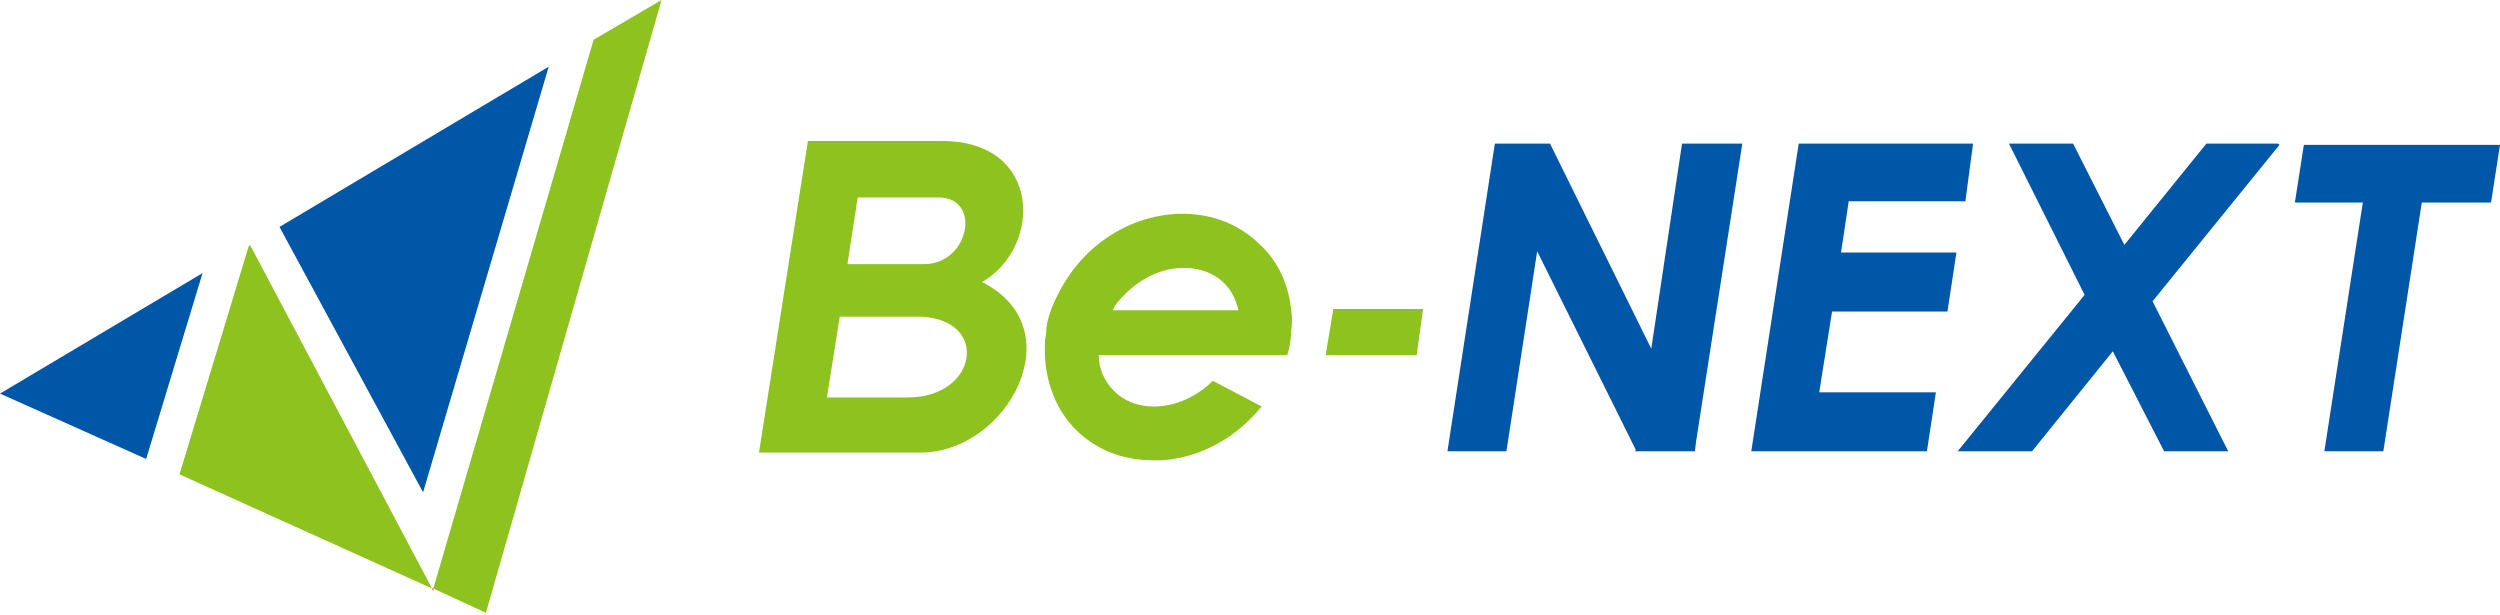
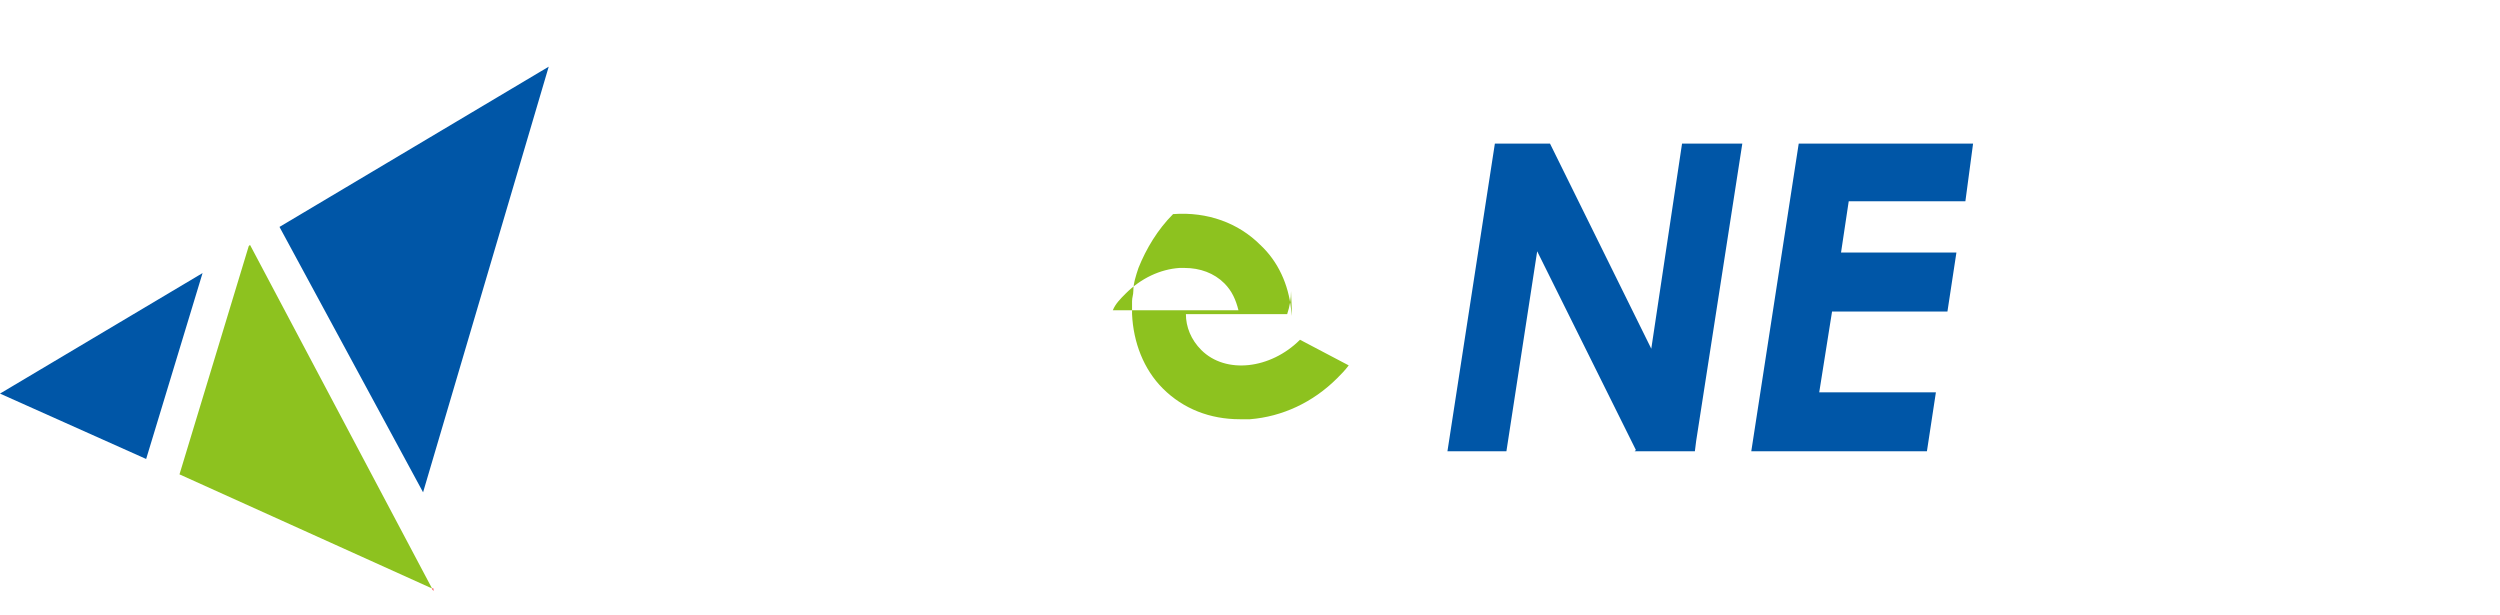
<svg xmlns="http://www.w3.org/2000/svg" version="1.1" id="レイヤー_1" x="0px" y="0px" viewBox="0 0 195 48" style="enable-background:new 0 0 195 48;" xml:space="preserve">
  <style type="text/css">
	.st0{fill:#8DC21F;}
	.st1{fill:#0056A7;}
	.st2{fill:none;}
	.st3{fill:#FF0000;}
</style>
  <g>
    <g>
-       <polygon class="st0" points="104,24.1 103.4,27.7 110.5,27.7 111,24.1   " />
+       </g>
+   </g>
+   <g>
+     <g>
+       </g>
+   </g>
+   <g>
+     <g>
+       <path class="st0" d="M100.7,24.1c-0.2-1.9-1-3.7-2.4-5c-1.7-1.7-4.1-2.6-6.8-2.4c-1.2,1.2-2.1,2.7-2.7,4.2c-0.2,0.6-0.4,1.2-0.4,1.8c0,0.3-0.1,0.5-0.1,0.8c0,0.3,0,0.7,0,1c0.1,2.2,0.9,4.3,2.4,5.8    c1.6,1.6,3.7,2.4,6,2.4c0.2,0,0.5,0,0.8,0c2.5-0.2,4.9-1.3,6.8-3.2c0.3-0.3,0.6-0.6,0.9-1l-3.8-2c0,0,0,0,0,0    c-2.3,2.3-5.8,2.7-7.7,0.8c-0.8-0.8-1.2-1.8-1.2-2.8H96c0,0,0,0,0,0h4.4c0,0,0,0,0,0c0.2-0.6,0.3-1.2,0.3-1.8c0,0,0,0,0,0    C100.8,25.3,100.8,24.7,100.7,24.1z M87.8,22.9c1.2-1.2,2.7-1.9,4.2-2c0.1,0,0.3,0,0.4,0c1.2,0,2.3,0.4,3.1,1.2    c0.6,0.6,0.9,1.3,1.1,2.1h-9.8C87,23.7,87.4,23.3,87.8,22.9z" />
    </g>
  </g>
  <g>
    <g>
-       <path class="st0" d="M63,11.1l-3.8,24.2h12.6c6.8,0,12-9.7,4.8-13.3c4.7-2.7,4.7-11-3.1-11H63z M72.1,20.6h-6l0.8-5.2h6.3    C76.6,15.4,75.6,20.6,72.1,20.6z M70.8,31h-6.3l1-6.3h6.3C77.2,24.9,76.3,31,70.8,31z" />
-     </g>
-   </g>
-   <g>
-     <g>
-       <path class="st0" d="M100.7,24.1c-0.2-1.9-1-3.7-2.4-5c-1.7-1.7-4.1-2.6-6.8-2.4c-2.5,0.2-4.9,1.3-6.8,3.2    c-1.2,1.2-2.1,2.7-2.7,4.2c-0.2,0.6-0.4,1.2-0.4,1.8c0,0.3-0.1,0.5-0.1,0.8c0,0.3,0,0.7,0,1c0.1,2.2,0.9,4.3,2.4,5.8    c1.6,1.6,3.7,2.4,6,2.4c0.2,0,0.5,0,0.8,0c2.5-0.2,4.9-1.3,6.8-3.2c0.3-0.3,0.6-0.6,0.9-1l-3.8-2c0,0,0,0,0,0    c-2.3,2.3-5.8,2.7-7.7,0.8c-0.8-0.8-1.2-1.8-1.2-2.8H96c0,0,0,0,0,0h4.4c0,0,0,0,0,0c0.2-0.6,0.3-1.2,0.3-1.8c0,0,0,0,0,0    C100.8,25.3,100.8,24.7,100.7,24.1z M87.8,22.9c1.2-1.2,2.7-1.9,4.2-2c0.1,0,0.3,0,0.4,0c1.2,0,2.3,0.4,3.1,1.2    c0.6,0.6,0.9,1.3,1.1,2.1h-9.8C87,23.7,87.4,23.3,87.8,22.9z" />
-     </g>
-   </g>
-   <g>
-     <g>
-       <polygon class="st1" points="177.8,11.3 177.7,11.2 172.1,11.2 165.7,19.1 161.7,11.2 156.7,11.2 162.6,23 152.7,35.2 158.5,35.2     164.8,27.4 168.8,35.2 173.8,35.2 167.9,23.5   " />
      <polygon class="st1" points="119.9,19.6 127.6,35.1 127.5,35.2 132.2,35.2 132.3,34.4 135.9,11.2 131.2,11.2 128.8,27.2     120.9,11.2 116.6,11.2 112.9,35.2 117.5,35.2   " />
-       <polygon class="st1" points="179.7,11.3 179,15.8 184.3,15.8 181.3,35.2 185.9,35.2 188.9,15.8 194.3,15.8 195,11.3   " />
      <polygon class="st1" points="150.3,35.2 151,30.6 141.9,30.6 142.9,24.3 151.9,24.3 152.6,19.7 143.6,19.7 144.2,15.7 153.3,15.7     153.9,11.2 140.3,11.2 136.6,35.2   " />
    </g>
  </g>
  <g>
    <polygon class="st2" points="19.5,19.1 19.4,18.9 19.4,19.2  " />
-     <polygon class="st0" points="51.6,0 46.3,3.1 33.8,45.9 37.9,47.8  " />
    <polygon class="st1" points="0,30.7 11.4,35.8 15.8,21.3  " />
    <polygon class="st1" points="42.8,5.2 21.8,17.7 33,38.4  " />
    <polygon class="st0" points="19.4,19.2 14,37 33.7,45.9 19.5,19.1  " />
    <polygon class="st3" points="33.8,46.1 33.8,45.9 33.7,45.9  " />
  </g>
</svg>